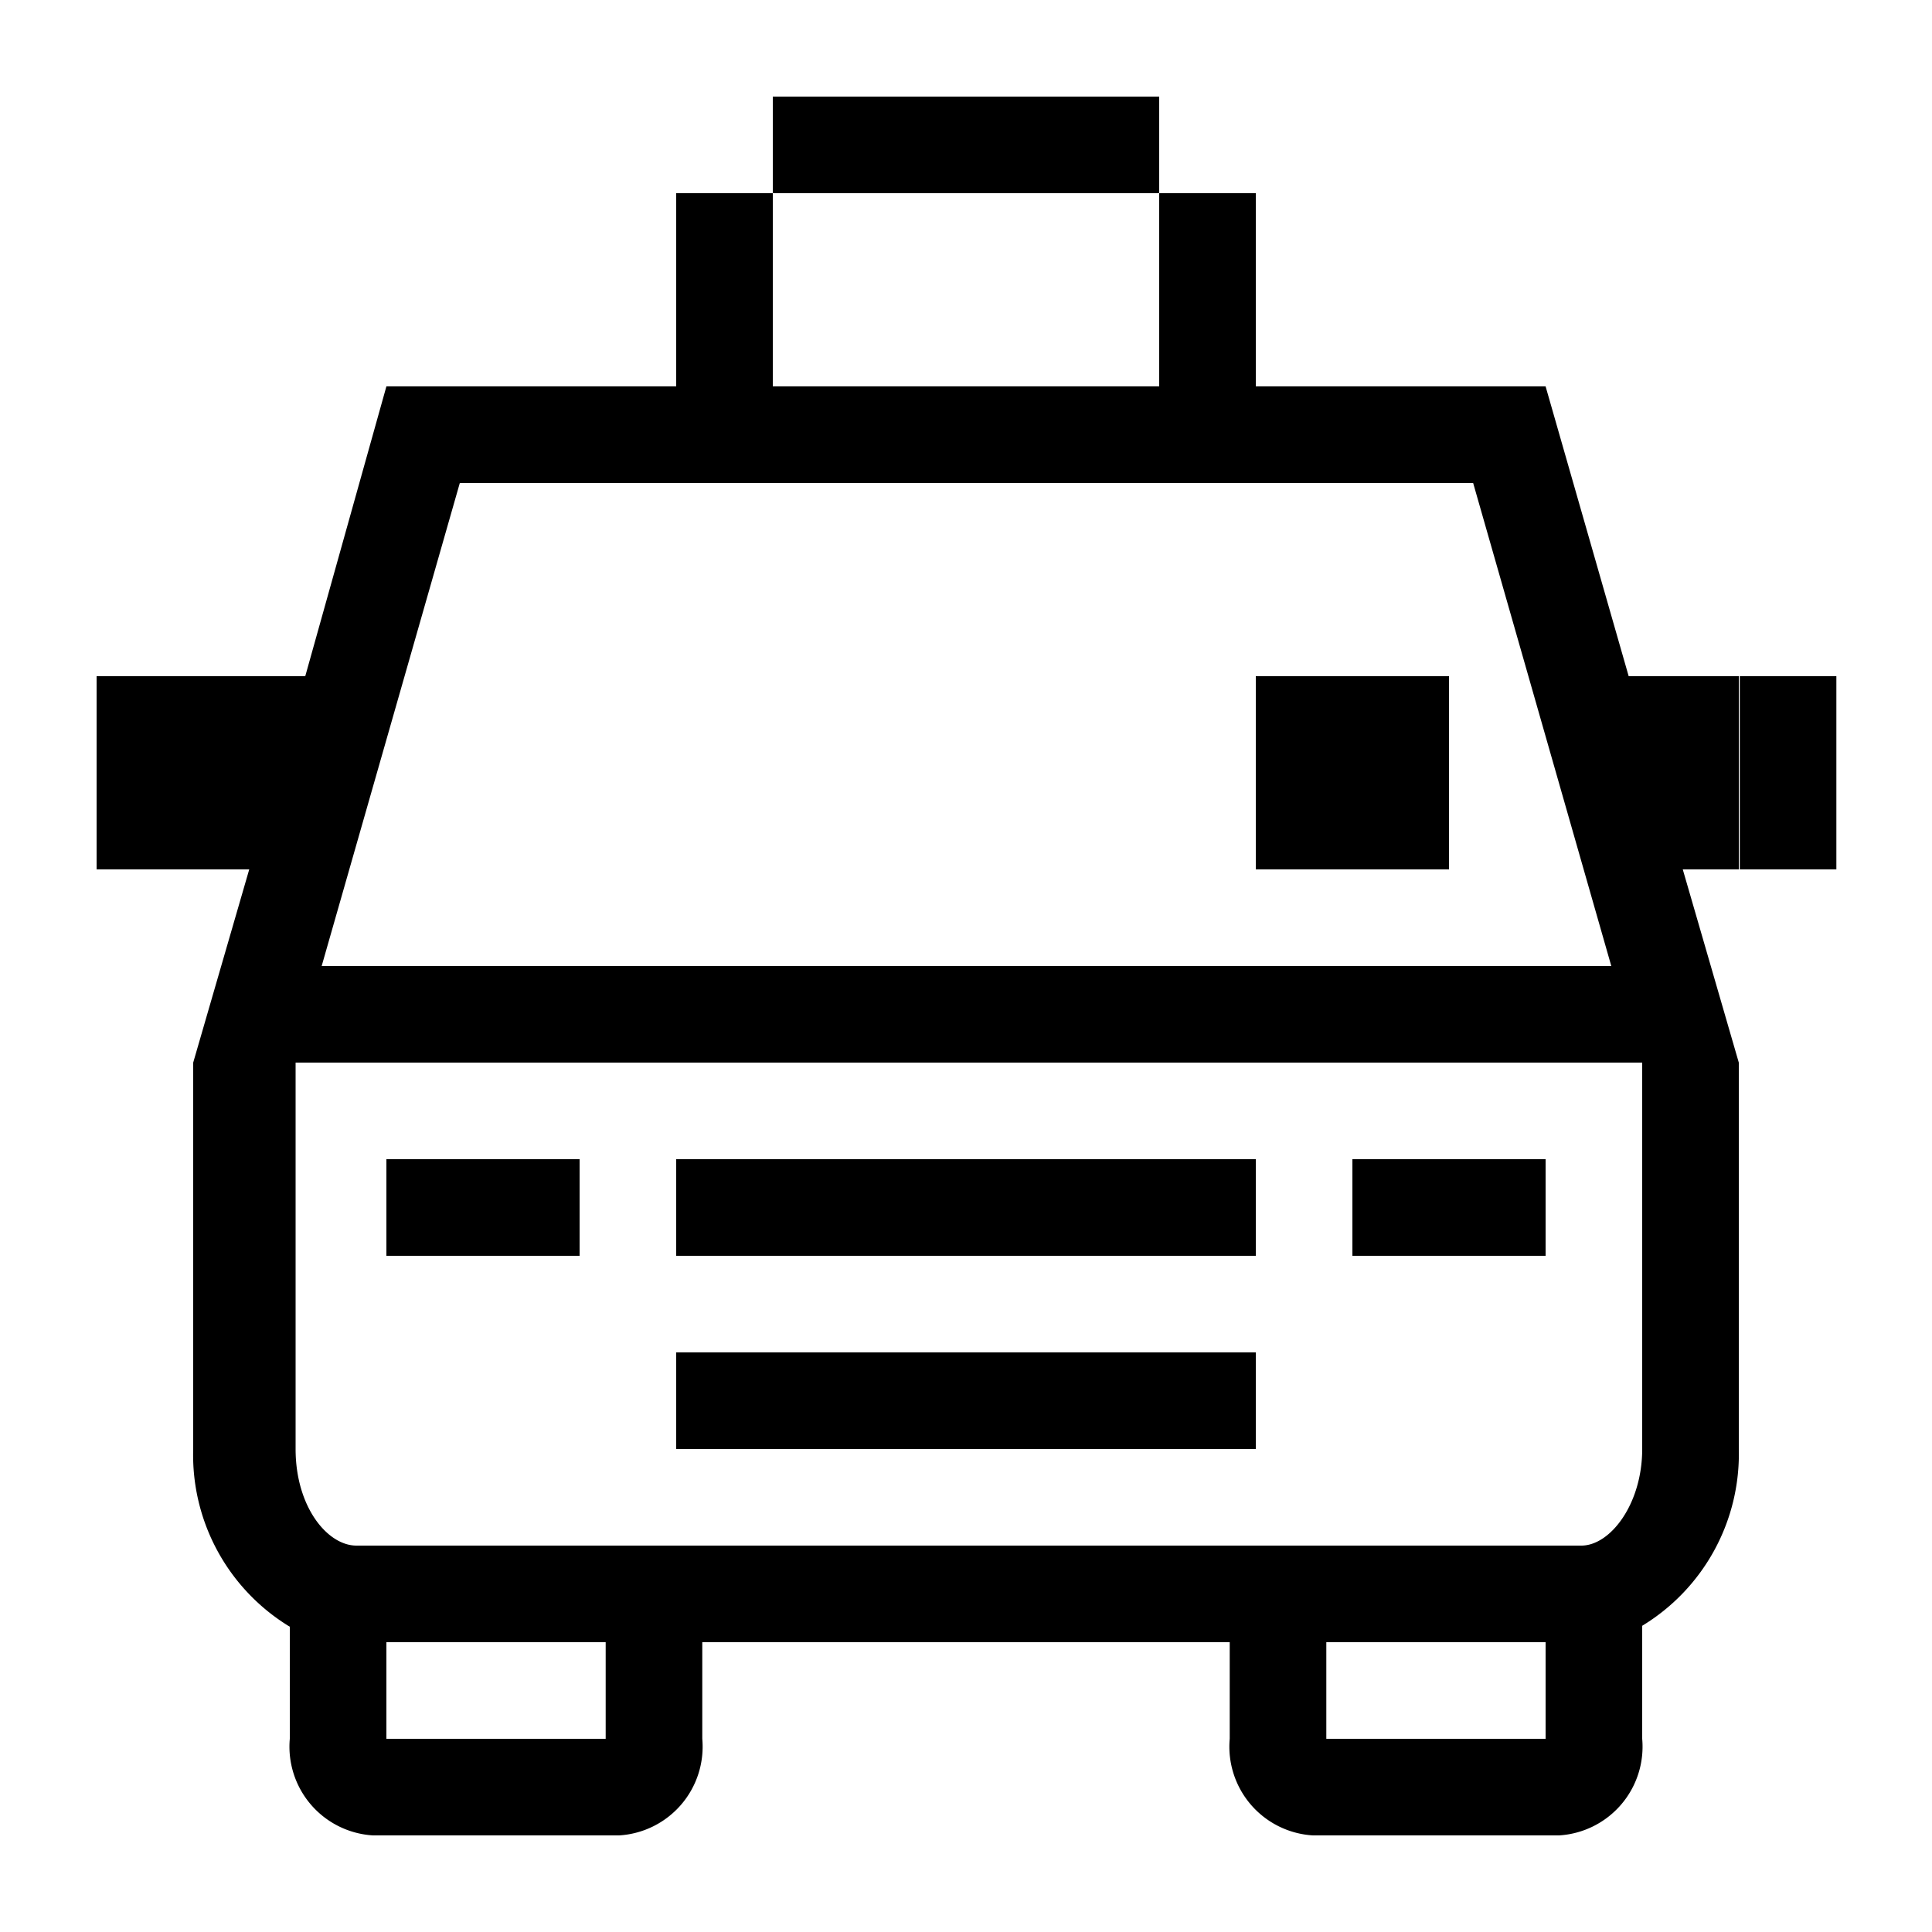
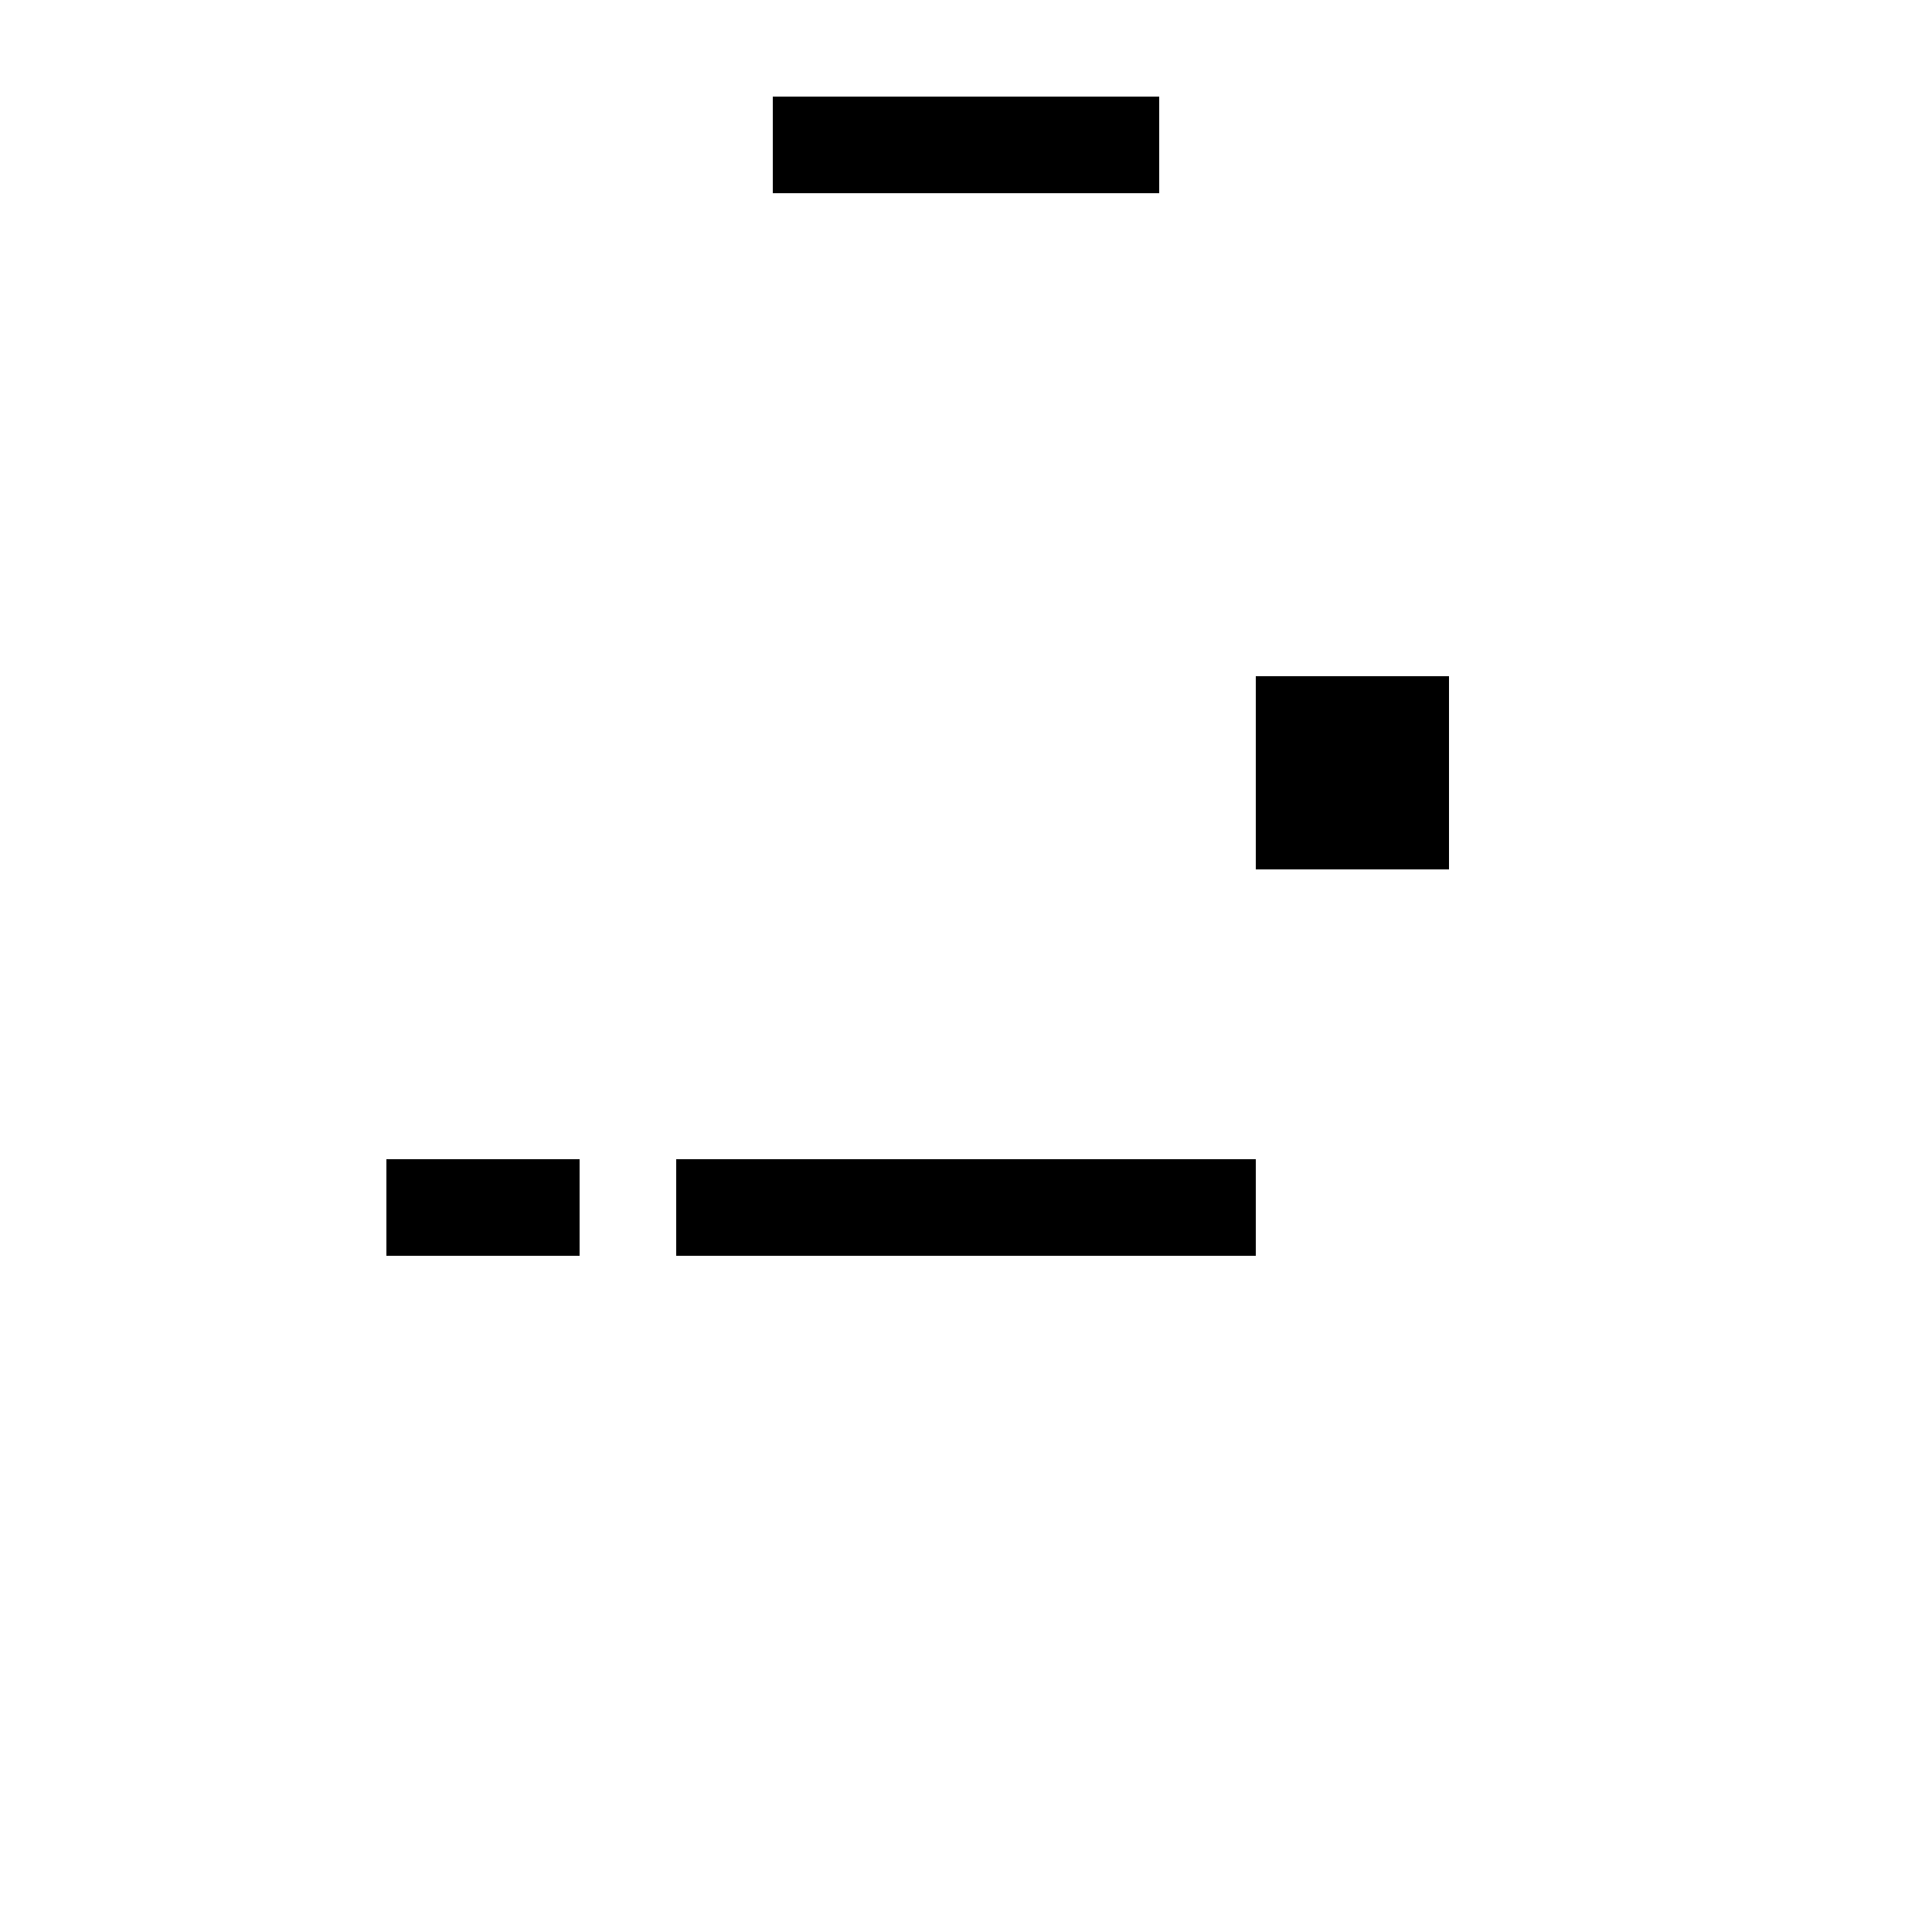
<svg xmlns="http://www.w3.org/2000/svg" id="icons" viewBox="0 0 20 20">
  <rect x="7" y="12" width="6" height="1" />
-   <rect x="7" y="14" width="6" height="1" />
  <rect x="4" y="12" width="2" height="1" />
-   <rect x="14" y="12" width="2" height="1" />
  <rect x="8" y="1" width="4" height="1" />
  <polygon points="15 9 15 8 15 7 14 7 13 7 13 8 13 9 14 9 15 9" />
-   <polygon points="18.01 7 18.01 8 18.01 9 19.01 9 19.01 8 19.01 7 18.01 7" />
-   <path d="M18,9V7H16.86L16,4H13V2H12V4H8V2H7V4H4L3.16,7H2V8H2V7H1V9H2.58L2,11v4a2.08,2.08,0,0,0,1,1.84V18a.92.92,0,0,0,.86,1H6.41a.92.92,0,0,0,.86-1V17h5.46v1a.92.92,0,0,0,.86,1h2.55A.92.92,0,0,0,17,18V16.83A2.08,2.08,0,0,0,18,15V11l-.58-2ZM4.76,5H15.25l1.43,5H3.33ZM6.27,18H4V17H6.27Zm7.46,0V17H16v1ZM17,15c0,.57-.33,1-.63,1H3.69c-.3,0-.63-.4-.63-1V11H17Z" />
</svg>